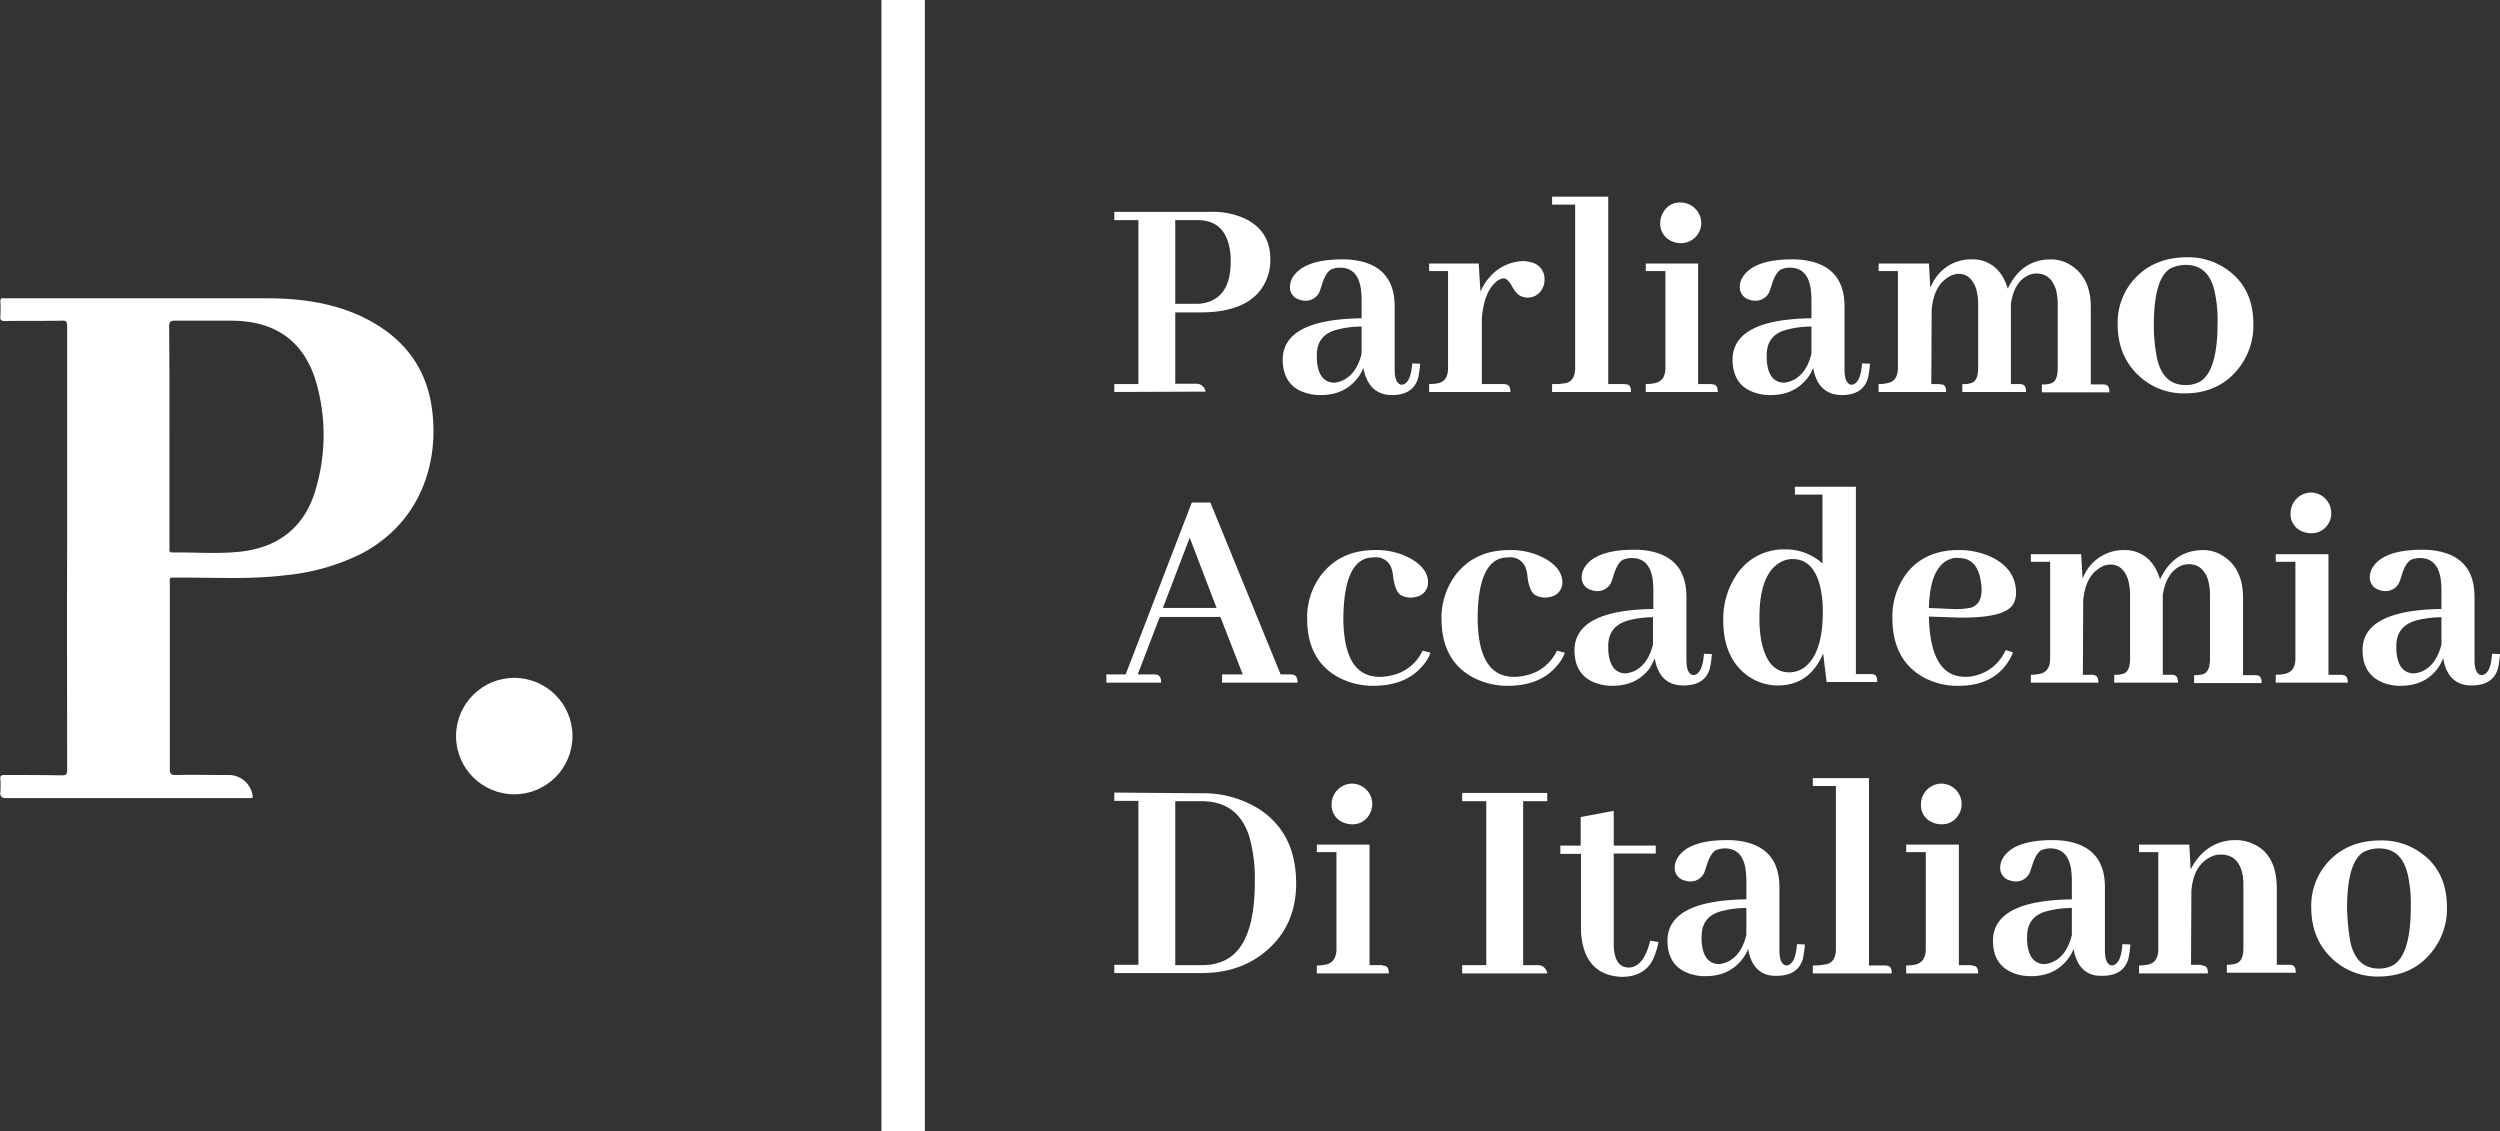
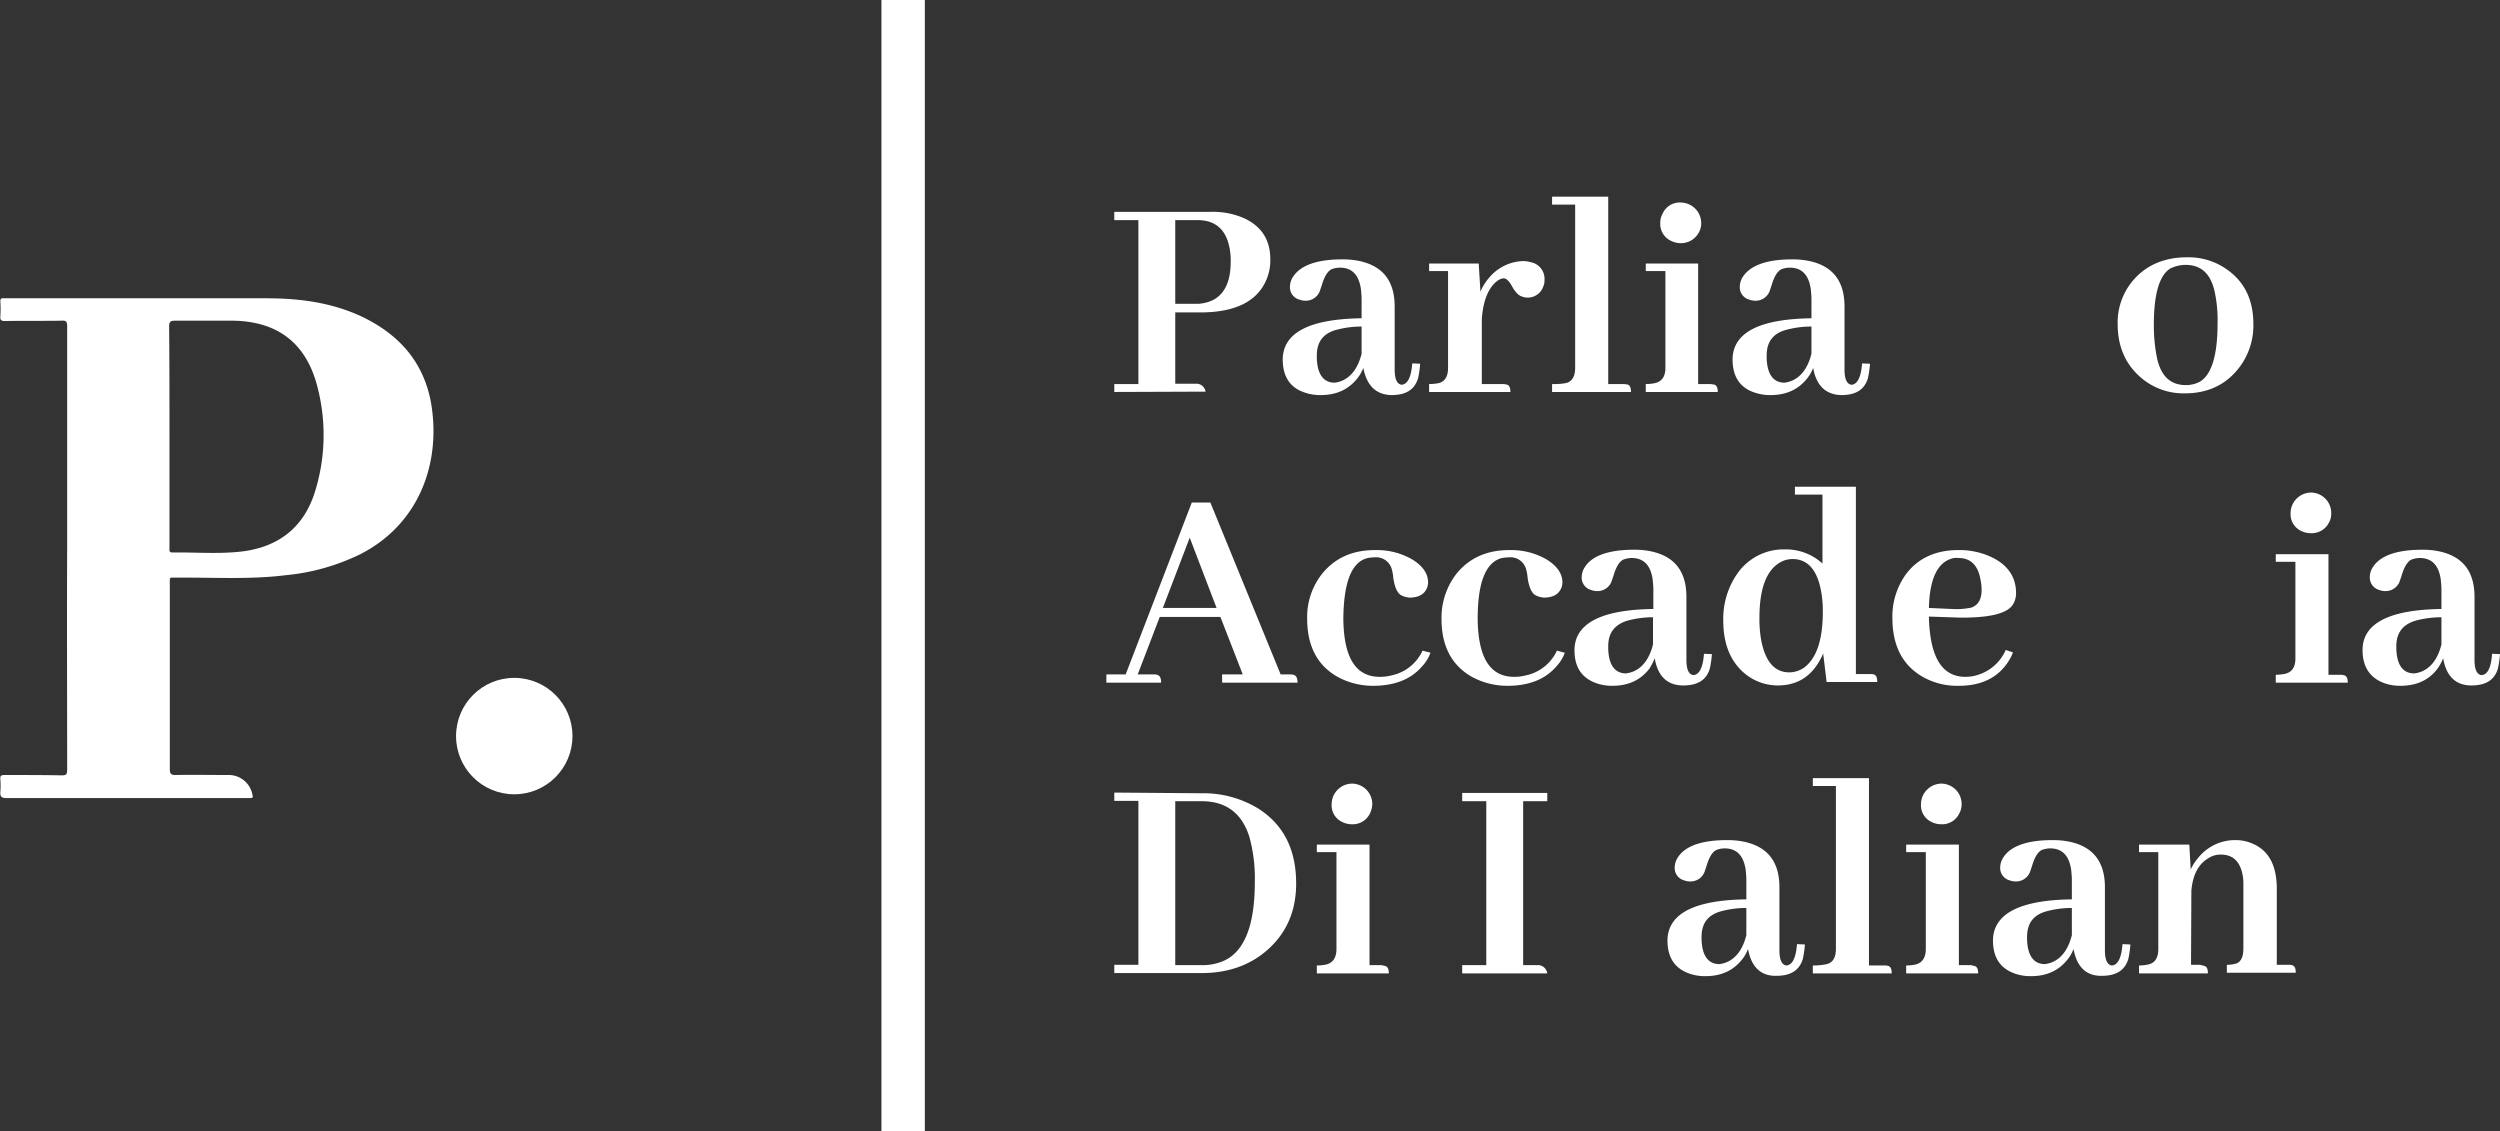
<svg xmlns="http://www.w3.org/2000/svg" id="Capa_1" data-name="Capa 1" viewBox="0 0 725.8 328.4">
  <rect x="0" y="0" width="725.8" height="328.4" fill="#333333" stroke="none" />
  <defs>
    <style>.cls-1{fill:#fff;}</style>
  </defs>
  <path class="cls-1" d="M19.5,159V94.7c0-1.3-.3-1.7-1.6-1.6-5.5.1-11,0-16.5.1-1,0-1.4-.3-1.3-1.3a32.29,32.29,0,0,0,0-4.4c0-.7.2-1,.9-.9H77.4c9.5,0,18.7,1.2,27.4,5.2,11,5.2,18.3,13.3,20.4,25.5,2.8,17.1-3.4,34.8-20.6,43.6A62.79,62.79,0,0,1,82.9,167c-10.5,1.3-21,.6-31.6.7-2.3,0-2-.3-2,2.1v53.5c0,1.4.4,1.7,1.7,1.7,5-.1,10,0,15.1,0a7,7,0,0,1,7.2,5.8c.2.6.1.9-.6.9H1.9c-1.4,0-1.9-.4-1.8-1.8a22.85,22.85,0,0,0,0-3.7c-.1-1,.3-1.2,1.2-1.2,5.6,0,11.1,0,16.7.1,1.2,0,1.5-.3,1.5-1.6C19.5,201.9,19.4,180.5,19.5,159Zm29.7-32.3v32.4c0,.6-.2,1.3.9,1.3,6.7-.1,13.5.5,20.2-.3,10.4-1.3,17.7-6.8,21-16.9a55.27,55.27,0,0,0,.9-30.7C89,99.6,80.5,93.1,67.1,93.1H50.8c-1.3,0-1.7.3-1.7,1.7C49.2,105.4,49.2,116,49.2,126.7Z" />
  <circle class="cls-1" cx="149.3" cy="213.7" r="16.9" />
  <path class="cls-1" d="M323.5,113.8v-2.3h7V63.9h-7V61.5h28.1a22.52,22.52,0,0,1,9.9,2c4.9,2.4,7.3,6.3,7.3,11.8a14.35,14.35,0,0,1-1.4,6.5c-2.8,5.9-9.1,8.9-18.9,8.9h-7.3v20.7h6.4a2.74,2.74,0,0,1,2.4,2.3Zm17.7-49.9V88.2H348q9.3-.75,9.3-12.3a17,17,0,0,0-.1-2.3c-.7-6.5-3.9-9.7-9.6-9.7Z" />
  <path class="cls-1" d="M395.8,106.8a11.09,11.09,0,0,1-1.7,3c-2.6,3.3-6.1,4.9-10.7,4.9a13.67,13.67,0,0,1-4.5-.7c-4.4-1.4-6.5-4.7-6.5-9.7.1-7.7,7.7-11.7,22.9-11.9V86.9c0-1-.1-2-.2-3-.6-4.1-2.6-6.2-6.1-6.2a7,7,0,0,0-2.5.5c-1.1.6-2,2.1-2.7,4.4-.2.7-.4,1.2-.5,1.5a4.34,4.34,0,0,1-4.4,3.2,4.53,4.53,0,0,1-1.6-.3,3.69,3.69,0,0,1-2.8-3.8,5.39,5.39,0,0,1,1-3c2.2-3.2,6.9-4.9,14.2-4.9a23.83,23.83,0,0,1,4.6.4c7.1,1.4,10.6,5.8,10.6,13.3v18.3c0,2.8.7,4.2,2,4.4,1.7-.1,2.8-2.1,3.1-6.2l2.3.1a30.34,30.34,0,0,1-.6,4.2c-1,3.3-3.5,4.9-7.7,4.9C399.5,114.6,396.8,112,395.8,106.8Zm-6.1,3.7c2.7-1.2,4.6-3.8,5.6-7.8V94.8a28.2,28.2,0,0,0-7.1.9c-4,1-5.9,3.5-5.9,7.5v.9c.2,4.7,2,7,5.2,7A7.94,7.94,0,0,0,389.7,110.5Z" />
  <path class="cls-1" d="M437.2,111.6c.9.1,1.3.8,1.3,2.2H414.9v-2.3a14.28,14.28,0,0,0,2.9-.3c1.7-.5,2.6-1.9,2.6-4.4V78.7h-5.5V76.5h14.4l.5,8.2a15.12,15.12,0,0,1,2.9-4.5,13.3,13.3,0,0,1,9.5-4.4,7.61,7.61,0,0,1,2.1.3,4.91,4.91,0,0,1,4.1,5.2,4.48,4.48,0,0,1-.4,2,4.76,4.76,0,0,1-4.5,3.1,4.15,4.15,0,0,1-1.6-.3c-1.1-.3-2.1-1.4-3.1-3.3-.8-1.3-1.5-2-2.3-2a3.82,3.82,0,0,0-1.6.6c-2.7,1.9-4.3,5.7-4.7,11.2v18.9h6.4C436.7,111.5,437,111.6,437.2,111.6Z" />
  <path class="cls-1" d="M472.4,111.6c.8.2,1.1.9,1.1,2.2H450.6v-2.3a18.88,18.88,0,0,0,4.1-.3c1.8-.5,2.6-2,2.6-4.5V59.4h-6.7V57.1h16.3v54.4h4.5C471.7,111.5,472.1,111.6,472.4,111.6Z" />
  <path class="cls-1" d="M497.4,111.6c.9.1,1.3.8,1.3,2.2H477.8v-2.3a13.33,13.33,0,0,0,2.8-.3c1.9-.5,2.9-1.9,2.9-4.4V78.7h-5.7V76.5H493v35h3.6C496.8,111.5,497.1,111.6,497.4,111.6Zm-4.2-44.1a5.86,5.86,0,0,1-5.2,3.1,6.26,6.26,0,0,1-2.7-.6,5.43,5.43,0,0,1-3.3-5.2,5.55,5.55,0,0,1,.7-2.8,5.39,5.39,0,0,1,5.3-3.2,6,6,0,0,1,5.9,6.1,5.36,5.36,0,0,1-.7,2.6Z" />
  <path class="cls-1" d="M526.4,106.8a11.09,11.09,0,0,1-1.7,3c-2.6,3.3-6.1,4.9-10.7,4.9a13.67,13.67,0,0,1-4.5-.7c-4.4-1.4-6.5-4.7-6.5-9.7.1-7.7,7.7-11.7,22.9-11.9V86.9c0-1-.1-2-.2-3-.6-4.1-2.6-6.2-6.1-6.2a7,7,0,0,0-2.5.5c-1.1.6-2,2.1-2.7,4.4-.2.7-.4,1.2-.5,1.5a4.34,4.34,0,0,1-4.4,3.2,4.53,4.53,0,0,1-1.6-.3,3.69,3.69,0,0,1-2.8-3.8,5.39,5.39,0,0,1,1-3c2.2-3.2,6.9-4.9,14.2-4.9a23.83,23.83,0,0,1,4.6.4c7.1,1.4,10.6,5.8,10.6,13.3v18.3c0,2.8.7,4.2,2,4.4,1.7-.1,2.8-2.1,3.1-6.2l2.3.1a30.34,30.34,0,0,1-.6,4.2c-1,3.3-3.5,4.9-7.7,4.9C530.1,114.6,527.3,112,526.4,106.8Zm-6.1,3.7c2.7-1.2,4.6-3.8,5.6-7.8V94.8a28.2,28.2,0,0,0-7.1.9c-4,1-5.9,3.5-5.9,7.5v.9c.2,4.7,2,7,5.2,7A9,9,0,0,0,520.3,110.5Z" />
-   <path class="cls-1" d="M563.7,111.6c.9.1,1.3.8,1.3,2.2H545.4v-2.3a12.41,12.41,0,0,0,2.7-.3c1.9-.4,2.9-1.9,2.9-4.4V78.7h-5.6V76.5H560l.4,7c.2-.5.5-.9.7-1.4a12.47,12.47,0,0,1,11.6-6.8,9.67,9.67,0,0,1,2.9.4c3.6,1.1,6,3.8,7.3,8.1l.3-.6c2.7-5.3,6.8-7.9,12.3-7.9a10.56,10.56,0,0,1,5.7,1.7c3.8,2.4,5.8,6.4,5.8,12.2v22.4h3.3a3.4,3.4,0,0,1,1,.1c.8.2,1.1.9,1.1,2.2H592.8v-2.3a7,7,0,0,0,2.9-.4c1.1-.5,1.7-1.9,1.7-4.3V88.2a16.66,16.66,0,0,0-.6-4.4c-1.1-3-2.9-4.4-5.6-4.4a5.93,5.93,0,0,0-2.3.5q-4.2,1.95-5.1,8.4v23.2h2.3a3.4,3.4,0,0,1,1,.1c.8.2,1.1.9,1.1,2.2H569.7v-2.3a7,7,0,0,0,2.9-.4c1.1-.5,1.7-1.9,1.7-4.3V88.2a16.66,16.66,0,0,0-.6-4.4c-1-2.8-2.7-4.3-5-4.3a5.66,5.66,0,0,0-2.8.8c-3,1.7-4.7,4.9-5.1,9.7l-.1,21.5H563A1.48,1.48,0,0,0,563.7,111.6Z" />
  <path class="cls-1" d="M354.8,198.2v-2.4h6l-6.5-16.7H336.7l-6.4,16.7h4.6a3.4,3.4,0,0,1,1,.1c.8.2,1.2.9,1.2,2.3H321.2v-2.4h5.6L346,145.9h5.4l20.4,49.9h2.7a3.75,3.75,0,0,1,1,.1c.8.2,1.2.9,1.2,2.3Zm-9.4-42.1-7.8,20.4h15.6Z" />
  <path class="cls-1" d="M383.9,166.5c3.7-4.5,8.7-6.8,15.3-6.8a20.58,20.58,0,0,1,10.6,2.6c3.2,1.9,4.8,4.2,4.8,6.8a5.85,5.85,0,0,1-.2,1.3c-.7,2-2.3,3-4.9,3.1a6,6,0,0,1-2.9-.8c-1-.7-1.7-2.3-2.1-4.9a11.87,11.87,0,0,0-.4-2.4,4.71,4.71,0,0,0-5-3.6,13.55,13.55,0,0,0-2,.2c-4.7,1.1-7,7-7.1,17.6.1,11.2,3.5,16.8,10.4,16.9a13.42,13.42,0,0,0,3.5-.4,12.82,12.82,0,0,0,9.1-7.2l2.3.6a11.39,11.39,0,0,1-2.3,3.8c-3.2,3.8-7.8,5.7-13.9,5.8a21.53,21.53,0,0,1-10.6-2.5c-6-3.3-9-9-9-16.9A20.24,20.24,0,0,1,383.9,166.5Z" />
  <path class="cls-1" d="M422.9,166.5c3.7-4.5,8.7-6.8,15.3-6.8a20.58,20.58,0,0,1,10.6,2.6c3.2,1.9,4.8,4.2,4.8,6.8a5.85,5.85,0,0,1-.2,1.3c-.7,2-2.3,3-4.9,3.1a6,6,0,0,1-2.9-.8c-1-.7-1.7-2.3-2.1-4.9a11.87,11.87,0,0,0-.4-2.4,4.71,4.71,0,0,0-5-3.6,13.55,13.55,0,0,0-2,.2c-4.7,1.1-7.1,7-7.1,17.6.1,11.2,3.5,16.8,10.4,16.9a13.42,13.42,0,0,0,3.5-.4,12.82,12.82,0,0,0,9.1-7.2l2.3.6a11.39,11.39,0,0,1-2.3,3.8c-3.2,3.8-7.8,5.7-13.9,5.8a21.53,21.53,0,0,1-10.6-2.5c-6-3.3-9-9-9-16.9A20.8,20.8,0,0,1,422.9,166.5Z" />
  <path class="cls-1" d="M480.4,191.1a18.19,18.19,0,0,1-1.6,3.1c-2.6,3.3-6.1,4.9-10.7,4.9a13.67,13.67,0,0,1-4.5-.7c-4.4-1.5-6.5-4.7-6.5-9.7.1-7.7,7.7-11.7,22.9-11.9v-5.6c0-1-.1-2-.2-3-.6-4.1-2.6-6.2-6.1-6.2a7,7,0,0,0-2.5.5c-1.1.6-2,2.1-2.7,4.4-.2.7-.4,1.2-.5,1.5a4.34,4.34,0,0,1-4.4,3.2,4.53,4.53,0,0,1-1.6-.3,3.69,3.69,0,0,1-2.8-3.8,5.39,5.39,0,0,1,1-3c2.1-3.2,6.9-4.9,14.2-4.9a23.16,23.16,0,0,1,4.6.4c7.1,1.4,10.6,5.8,10.6,13.3v18.3c0,2.8.7,4.2,2,4.4,1.7-.1,2.8-2.1,3.1-6.2l2.3.1a30.34,30.34,0,0,1-.6,4.2c-1,3.3-3.5,4.9-7.7,4.9C484.1,199,481.3,196.4,480.4,191.1Zm-6.1,3.8c2.7-1.2,4.6-3.8,5.6-7.8v-7.9a28.2,28.2,0,0,0-7.1.9c-4,1.1-5.9,3.6-5.9,7.5v.9c.2,4.7,2,7,5.2,7a9,9,0,0,0,2.2-.6Z" />
  <path class="cls-1" d="M529.3,189.7a10.09,10.09,0,0,1-.7,1.5c-2.7,5.2-6.8,7.8-12.5,7.8a15,15,0,0,1-8.7-2.8c-4.7-3.4-7.1-8.8-7.1-16a23,23,0,0,1,4.1-13.7,16.36,16.36,0,0,1,13.8-7,15.76,15.76,0,0,1,10.9,4.1v-20h-8v-2.3h17.7v54.4h4.1a3.75,3.75,0,0,1,1.1.1c.7.2,1,.9,1,2.2H530.3Zm-18-3.9c1.2,6.3,3.9,9.4,8.2,9.4a7.6,7.6,0,0,0,4.3-1.4q5.4-4.05,5.4-16.2a30.52,30.52,0,0,0-.8-7.4c-1.3-5.3-4-7.9-8-7.9a7.3,7.3,0,0,0-3.8,1.1c-3.8,2.3-5.8,7.6-5.8,15.9A34.93,34.93,0,0,0,511.3,185.8Z" />
  <path class="cls-1" d="M583.1,192c-3,4.7-7.8,7.1-14.4,7.1a20.22,20.22,0,0,1-10.5-2.6c-5.9-3.4-8.8-9.1-8.8-17.1a20.94,20.94,0,0,1,3.8-12.5c3.5-4.8,8.7-7.2,15.3-7.2a21.88,21.88,0,0,1,9.8,2.1c4.7,2.3,7,5.8,7,10.4a6.29,6.29,0,0,1-.9,3.3c-1.7,2.7-7,3.9-15.7,3.8L560,179v.2c.3,11.6,3.8,17.3,10.6,17.3a11.48,11.48,0,0,0,3.7-.6,13,13,0,0,0,8-7.2l2.1.7A12.64,12.64,0,0,1,583.1,192Zm-16.6-29.8c-4.1,1.3-6.3,6-6.5,14.3l6.7.3a21.16,21.16,0,0,0,5.6-.4q3-1.05,3-5.1a14.28,14.28,0,0,0-.3-2.9c-.7-4.2-2.8-6.4-6.4-6.4a4.71,4.71,0,0,0-2.1.2Z" />
-   <path class="cls-1" d="M607.9,196c.9.1,1.3.8,1.3,2.2H589.6v-2.3a12.41,12.41,0,0,0,2.7-.3c1.9-.4,2.9-1.9,2.9-4.4V163.1h-5.6v-2.2h14.6l.4,7,.7-1.4a12.64,12.64,0,0,1,11.6-6.8,9.67,9.67,0,0,1,2.9.4c3.6,1.1,6,3.8,7.3,8.1l.3-.6c2.7-5.3,6.8-7.9,12.3-7.9a10.56,10.56,0,0,1,5.7,1.7c3.8,2.4,5.8,6.4,5.8,12.2V196h3.3a3.4,3.4,0,0,1,1,.1c.8.2,1.1.9,1.1,2.2H637V196a7,7,0,0,0,2.9-.4c1.1-.5,1.7-1.9,1.7-4.3V172.6a16.66,16.66,0,0,0-.6-4.4c-1.1-3-2.9-4.4-5.6-4.4a5.93,5.93,0,0,0-2.3.5c-2.8,1.3-4.5,4.1-5.2,8.4v23.2h2.3a3.4,3.4,0,0,1,1,.1c.8.2,1.1.9,1.1,2.2H613.8v-2.3a7,7,0,0,0,2.9-.4c1.1-.5,1.7-1.9,1.7-4.3V172.6a16.66,16.66,0,0,0-.6-4.4c-1-2.9-2.7-4.3-5.1-4.3a5.66,5.66,0,0,0-2.8.8c-3,1.7-4.7,4.9-5.1,9.7l-.1,21.5h2.4A2,2,0,0,1,607.9,196Z" />
  <path class="cls-1" d="M680.3,196c.9.1,1.3.8,1.3,2.2H660.7v-2.3a13.33,13.33,0,0,0,2.8-.3c1.9-.5,2.9-1.9,2.9-4.4V163.1h-5.7v-2.2H676v35h3.6A2,2,0,0,1,680.3,196Zm-4.2-44.2a5.59,5.59,0,0,1-5.2,3,6.26,6.26,0,0,1-2.7-.6A5.34,5.34,0,0,1,665,149a6,6,0,0,1,5.9-6,5.93,5.93,0,0,1,5.9,6,5.3,5.3,0,0,1-.7,2.8Z" />
-   <path class="cls-1" d="M709.3,191.1a13.45,13.45,0,0,1-1.7,3.1c-2.5,3.3-6.1,4.9-10.7,4.9a13.67,13.67,0,0,1-4.5-.7c-4.3-1.5-6.5-4.7-6.5-9.7,0-7.7,7.7-11.7,22.9-11.9v-5.6c0-1-.1-2-.2-3-.6-4.1-2.6-6.2-6.1-6.2a7,7,0,0,0-2.5.5c-1.1.6-2,2.1-2.7,4.4-.2.7-.4,1.2-.5,1.5a4.34,4.34,0,0,1-4.4,3.2,4.53,4.53,0,0,1-1.6-.3,3.76,3.76,0,0,1-2.8-3.8,5.39,5.39,0,0,1,1-3c2.1-3.2,6.9-4.9,14.2-4.9a23.16,23.16,0,0,1,4.6.4c7.1,1.4,10.6,5.8,10.6,13.3v18.3c0,2.8.7,4.2,2,4.4,1.8-.1,2.8-2.1,3.1-6.2l2.3.1a30.34,30.34,0,0,1-.6,4.2c-1,3.3-3.5,4.9-7.7,4.9C713,199,710.2,196.4,709.3,191.1Zm-6.1,3.8c2.7-1.2,4.6-3.8,5.6-7.8v-7.9a29.59,29.59,0,0,0-7.2.9c-4,1.1-5.9,3.6-5.9,7.5v.9c.2,4.7,2,7,5.2,7A8.65,8.65,0,0,0,703.2,194.9Z" />
+   <path class="cls-1" d="M709.3,191.1a13.45,13.45,0,0,1-1.7,3.1c-2.5,3.3-6.1,4.9-10.7,4.9a13.67,13.67,0,0,1-4.5-.7c-4.3-1.5-6.5-4.7-6.5-9.7,0-7.7,7.7-11.7,22.9-11.9v-5.6c0-1-.1-2-.2-3-.6-4.1-2.6-6.2-6.1-6.2a7,7,0,0,0-2.5.5c-1.1.6-2,2.1-2.7,4.4-.2.7-.4,1.2-.5,1.5a4.34,4.34,0,0,1-4.4,3.2,4.53,4.53,0,0,1-1.6-.3,3.76,3.76,0,0,1-2.8-3.8,5.39,5.39,0,0,1,1-3c2.1-3.2,6.9-4.9,14.2-4.9a23.16,23.16,0,0,1,4.6.4c7.1,1.4,10.6,5.8,10.6,13.3v18.3c0,2.8.7,4.2,2,4.4,1.8-.1,2.8-2.1,3.1-6.2l2.3.1a30.34,30.34,0,0,1-.6,4.2c-1,3.3-3.5,4.9-7.7,4.9C713,199,710.2,196.4,709.3,191.1Zm-6.1,3.8c2.7-1.2,4.6-3.8,5.6-7.8v-7.9a29.59,29.59,0,0,0-7.2.9c-4,1.1-5.9,3.6-5.9,7.5v.9c.2,4.7,2,7,5.2,7A8.65,8.65,0,0,0,703.2,194.9" />
  <path class="cls-1" d="M348.8,230.3a30.52,30.52,0,0,1,16.6,4.5c7.3,4.7,10.9,11.9,10.9,21.7,0,7.7-2.6,13.9-7.7,18.7s-11.7,7.3-19.7,7.3H323.5v-2.4h7V232.5h-7v-2.4Zm-7.6,2.3v47.6h7.7a15.28,15.28,0,0,0,5.2-.8c6.8-2.2,10.2-10,10.2-23.3a45.08,45.08,0,0,0-1.6-13.2c-2.2-6.9-6.8-10.3-13.9-10.3Z" />
  <path class="cls-1" d="M401.9,280.4c.9.1,1.3.8,1.3,2.2H382.3v-2.3a13.33,13.33,0,0,0,2.8-.3c1.9-.5,2.9-2,2.9-4.5V247.4h-5.7v-2.2h15.3v35h3.6C401.3,280.3,401.6,280.3,401.9,280.4Zm-4.2-44.2a5.51,5.51,0,0,1-5.2,3.1,6.26,6.26,0,0,1-2.7-.6,5.34,5.34,0,0,1-3.2-5.2,6,6,0,0,1,5.9-6,5.93,5.93,0,0,1,5.9,6,6.77,6.77,0,0,1-.7,2.7Z" />
  <path class="cls-1" d="M424.5,282.6v-2.4h7V232.6h-7v-2.4h24.7v2.4h-7v47.6h4.6a2.76,2.76,0,0,1,2.4,2.4Z" />
-   <path class="cls-1" d="M452.9,245.5h6v-8.3l9.6-1.8v10.1h12.2v2.3H468.5v26.4a9.15,9.15,0,0,0,.1,1.7c.4,3.3,1.8,5,4.3,5,2.9-.1,4.9-2.7,6.2-7.8l2.4.4a24.44,24.44,0,0,1-1.4,4.6c-1.6,3.6-4.7,5.5-9.3,5.5-7.3-.3-11.3-4.7-11.8-13.1V247.9h-6v-2.4Z" />
  <path class="cls-1" d="M507.5,275.5a11.09,11.09,0,0,1-1.7,3c-2.6,3.3-6.1,4.9-10.7,4.9a13.67,13.67,0,0,1-4.5-.7c-4.4-1.5-6.5-4.7-6.5-9.7.1-7.7,7.7-11.7,22.9-11.9v-5.6c0-1-.1-2-.2-3-.6-4.1-2.6-6.2-6.1-6.2a7,7,0,0,0-2.5.5c-1.1.6-2,2.1-2.7,4.4-.2.7-.4,1.2-.5,1.5a4.34,4.34,0,0,1-4.4,3.2,4.53,4.53,0,0,1-1.6-.3,3.69,3.69,0,0,1-2.8-3.8,5.39,5.39,0,0,1,1-3c2.1-3.2,6.9-4.9,14.2-4.9a23.83,23.83,0,0,1,4.6.4c7.1,1.4,10.6,5.8,10.6,13.3v18.3c0,2.8.7,4.2,2,4.4,1.7-.1,2.8-2.1,3.1-6.2l2.3.1a30.34,30.34,0,0,1-.6,4.2c-1,3.3-3.5,4.9-7.7,4.9C511.2,283.4,508.4,280.7,507.5,275.5Zm-6.1,3.8c2.7-1.2,4.6-3.8,5.6-7.8v-7.9a28.2,28.2,0,0,0-7.1.9c-4,1-5.9,3.5-5.9,7.5v.9c.2,4.7,2,7,5.2,7A9,9,0,0,0,501.4,279.3Z" />
  <path class="cls-1" d="M548.1,280.4c.8.2,1.1.9,1.1,2.2H526.3v-2.3a19,19,0,0,0,4.1-.4c1.8-.5,2.6-2,2.6-4.5V228.2h-6.7v-2.3h16.3v54.4H547A4.1,4.1,0,0,1,548.1,280.4Z" />
  <path class="cls-1" d="M573,280.4c.9.1,1.3.8,1.3,2.2H553.4v-2.3a13.33,13.33,0,0,0,2.8-.3c1.9-.5,2.9-2,2.9-4.5V247.4h-5.7v-2.2h15.3v35h3.6A6.37,6.37,0,0,0,573,280.4Zm-4.2-44.2a5.51,5.51,0,0,1-5.2,3.1,6.26,6.26,0,0,1-2.7-.6,5.34,5.34,0,0,1-3.2-5.2,6,6,0,0,1,5.9-6,5.93,5.93,0,0,1,5.9,6,5.44,5.44,0,0,1-.7,2.7Z" />
  <path class="cls-1" d="M602,275.5a11.09,11.09,0,0,1-1.7,3c-2.6,3.3-6.1,4.9-10.7,4.9a13.67,13.67,0,0,1-4.5-.7c-4.4-1.5-6.5-4.7-6.5-9.7.1-7.7,7.7-11.7,22.9-11.9v-5.6c0-1-.1-2-.2-3-.6-4.1-2.6-6.2-6.1-6.2a7,7,0,0,0-2.5.5c-1.1.6-2,2.1-2.7,4.4-.2.7-.4,1.2-.5,1.5a4.34,4.34,0,0,1-4.4,3.2,4.53,4.53,0,0,1-1.6-.3,3.69,3.69,0,0,1-2.8-3.8,5.39,5.39,0,0,1,1-3c2.1-3.2,6.9-4.9,14.2-4.9a23.83,23.83,0,0,1,4.6.4c7.1,1.4,10.6,5.8,10.6,13.3v18.3c0,2.8.7,4.2,2,4.4,1.7-.1,2.8-2.1,3.1-6.2l2.3.1a30.34,30.34,0,0,1-.6,4.2c-1,3.3-3.5,4.9-7.7,4.9C605.7,283.4,602.9,280.7,602,275.5Zm-6.1,3.8c2.7-1.2,4.6-3.8,5.6-7.8v-7.9a28.2,28.2,0,0,0-7.1.9c-4,1-5.9,3.5-5.9,7.5v.9c.2,4.7,2,7,5.2,7a9,9,0,0,0,2.2-.6Z" />
  <path class="cls-1" d="M639.9,280.4c.8.2,1.1.9,1.1,2.2H621v-2.3a12.41,12.41,0,0,0,2.7-.3c1.9-.4,2.9-1.9,2.9-4.5V247.4H621v-2.2h14.6l.4,7.2a16.28,16.28,0,0,1,2.3-3.5,13.67,13.67,0,0,1,10.7-5,11.94,11.94,0,0,1,4.9,1c4.8,2,7.1,6.4,7.1,13.2v22h3.4a3.08,3.08,0,0,1,1,.1c.8.2,1.1.9,1.1,2.2h-20v-2.3a9,9,0,0,0,2.8-.4c1.3-.5,2-1.9,2-4.4V256.7a13.42,13.42,0,0,0-.4-3.5c-.9-3.4-2.9-5.1-6.2-5.1a6.29,6.29,0,0,0-3.3.9c-3.1,1.7-4.8,4.9-5.2,9.6l-.1,21.5h2.7A6.15,6.15,0,0,0,639.9,280.4Z" />
-   <path class="cls-1" d="M703.1,247.8c4.9,3.6,7.3,8.8,7.3,15.6a20.06,20.06,0,0,1-4.5,13.1c-3.8,4.7-9,7-15.4,7a18.93,18.93,0,0,1-12.3-4.2q-7.2-5.85-7.2-15.9a18.84,18.84,0,0,1,4.4-12.6c3.8-4.5,9.1-6.8,15.7-6.8A19.29,19.29,0,0,1,703.1,247.8Zm-20.7,25.9c1.2,5,3.9,7.5,8.3,7.5a8.6,8.6,0,0,0,3.9-.9c3.5-1.9,5.3-7.6,5.3-16.9a39.06,39.06,0,0,0-.9-9.6c-1.2-5-3.9-7.5-8.4-7.5a10,10,0,0,0-4.5,1.1c-3.1,2-4.7,7.4-4.7,16.3a66.44,66.44,0,0,0,1,10Z" />
  <path class="cls-1" d="M646.9,78.5c4.9,3.6,7.3,8.8,7.3,15.6a20.06,20.06,0,0,1-4.5,13.1c-3.8,4.7-9,7-15.4,7A18.93,18.93,0,0,1,622,110q-7.2-5.85-7.2-15.9a18.84,18.84,0,0,1,4.4-12.6c3.8-4.5,9.1-6.8,15.7-6.8A19.29,19.29,0,0,1,646.9,78.5Zm-20.6,25.8c1.2,5,3.9,7.5,8.3,7.5a8.6,8.6,0,0,0,3.9-.9c3.5-1.9,5.3-7.6,5.3-16.9a39.06,39.06,0,0,0-.9-9.6c-1.2-5-3.9-7.5-8.4-7.5A10,10,0,0,0,630,78c-3.1,2-4.7,7.4-4.7,16.3a47.12,47.12,0,0,0,1,10Z" />
  <rect class="cls-1" x="255.9" width="12.6" height="328.4" />
</svg>